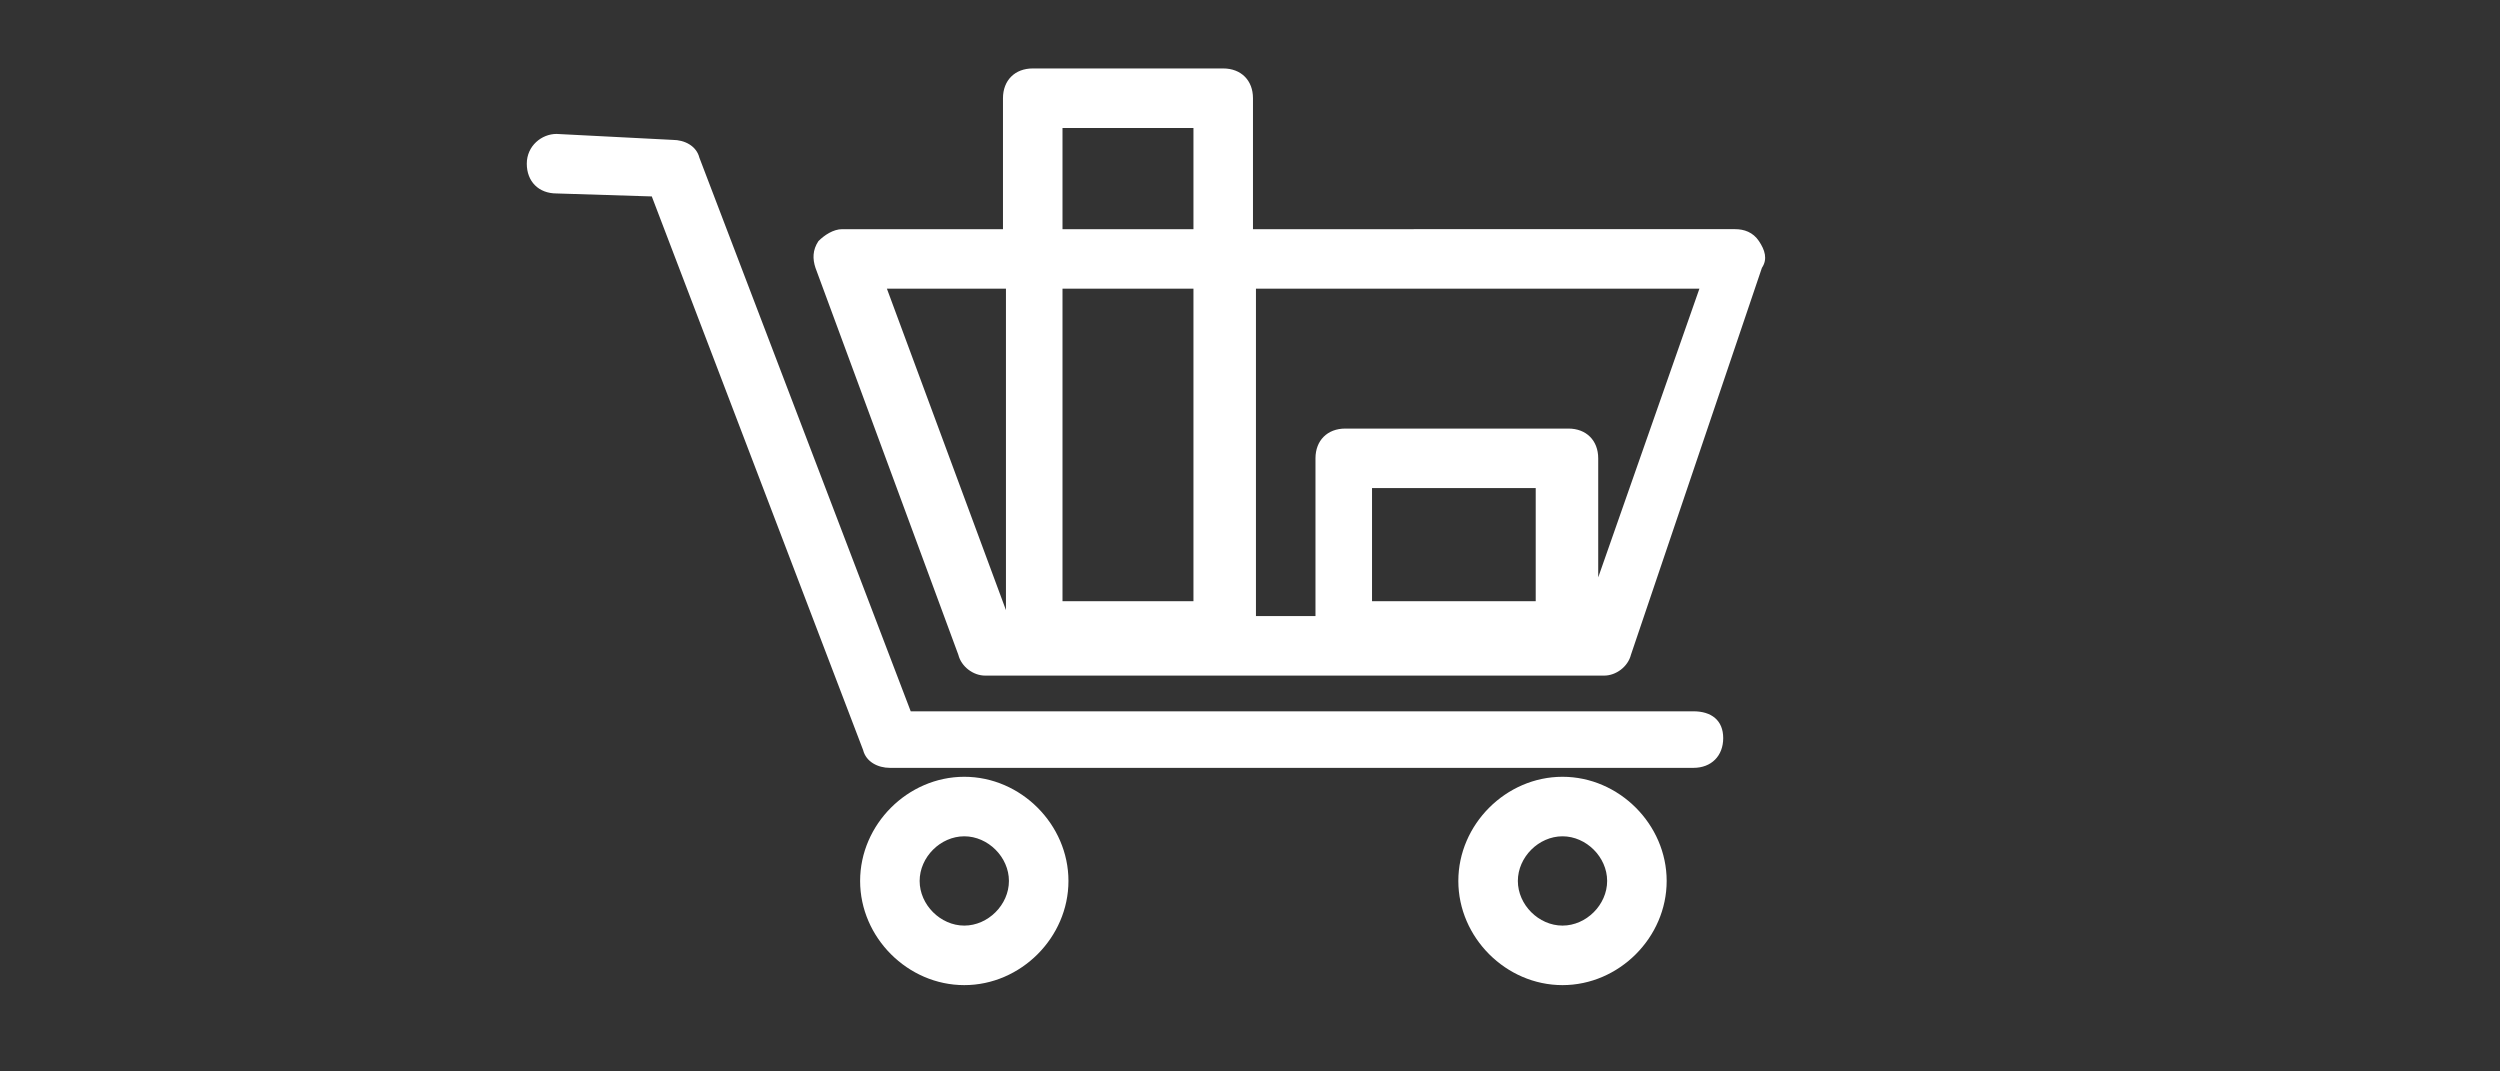
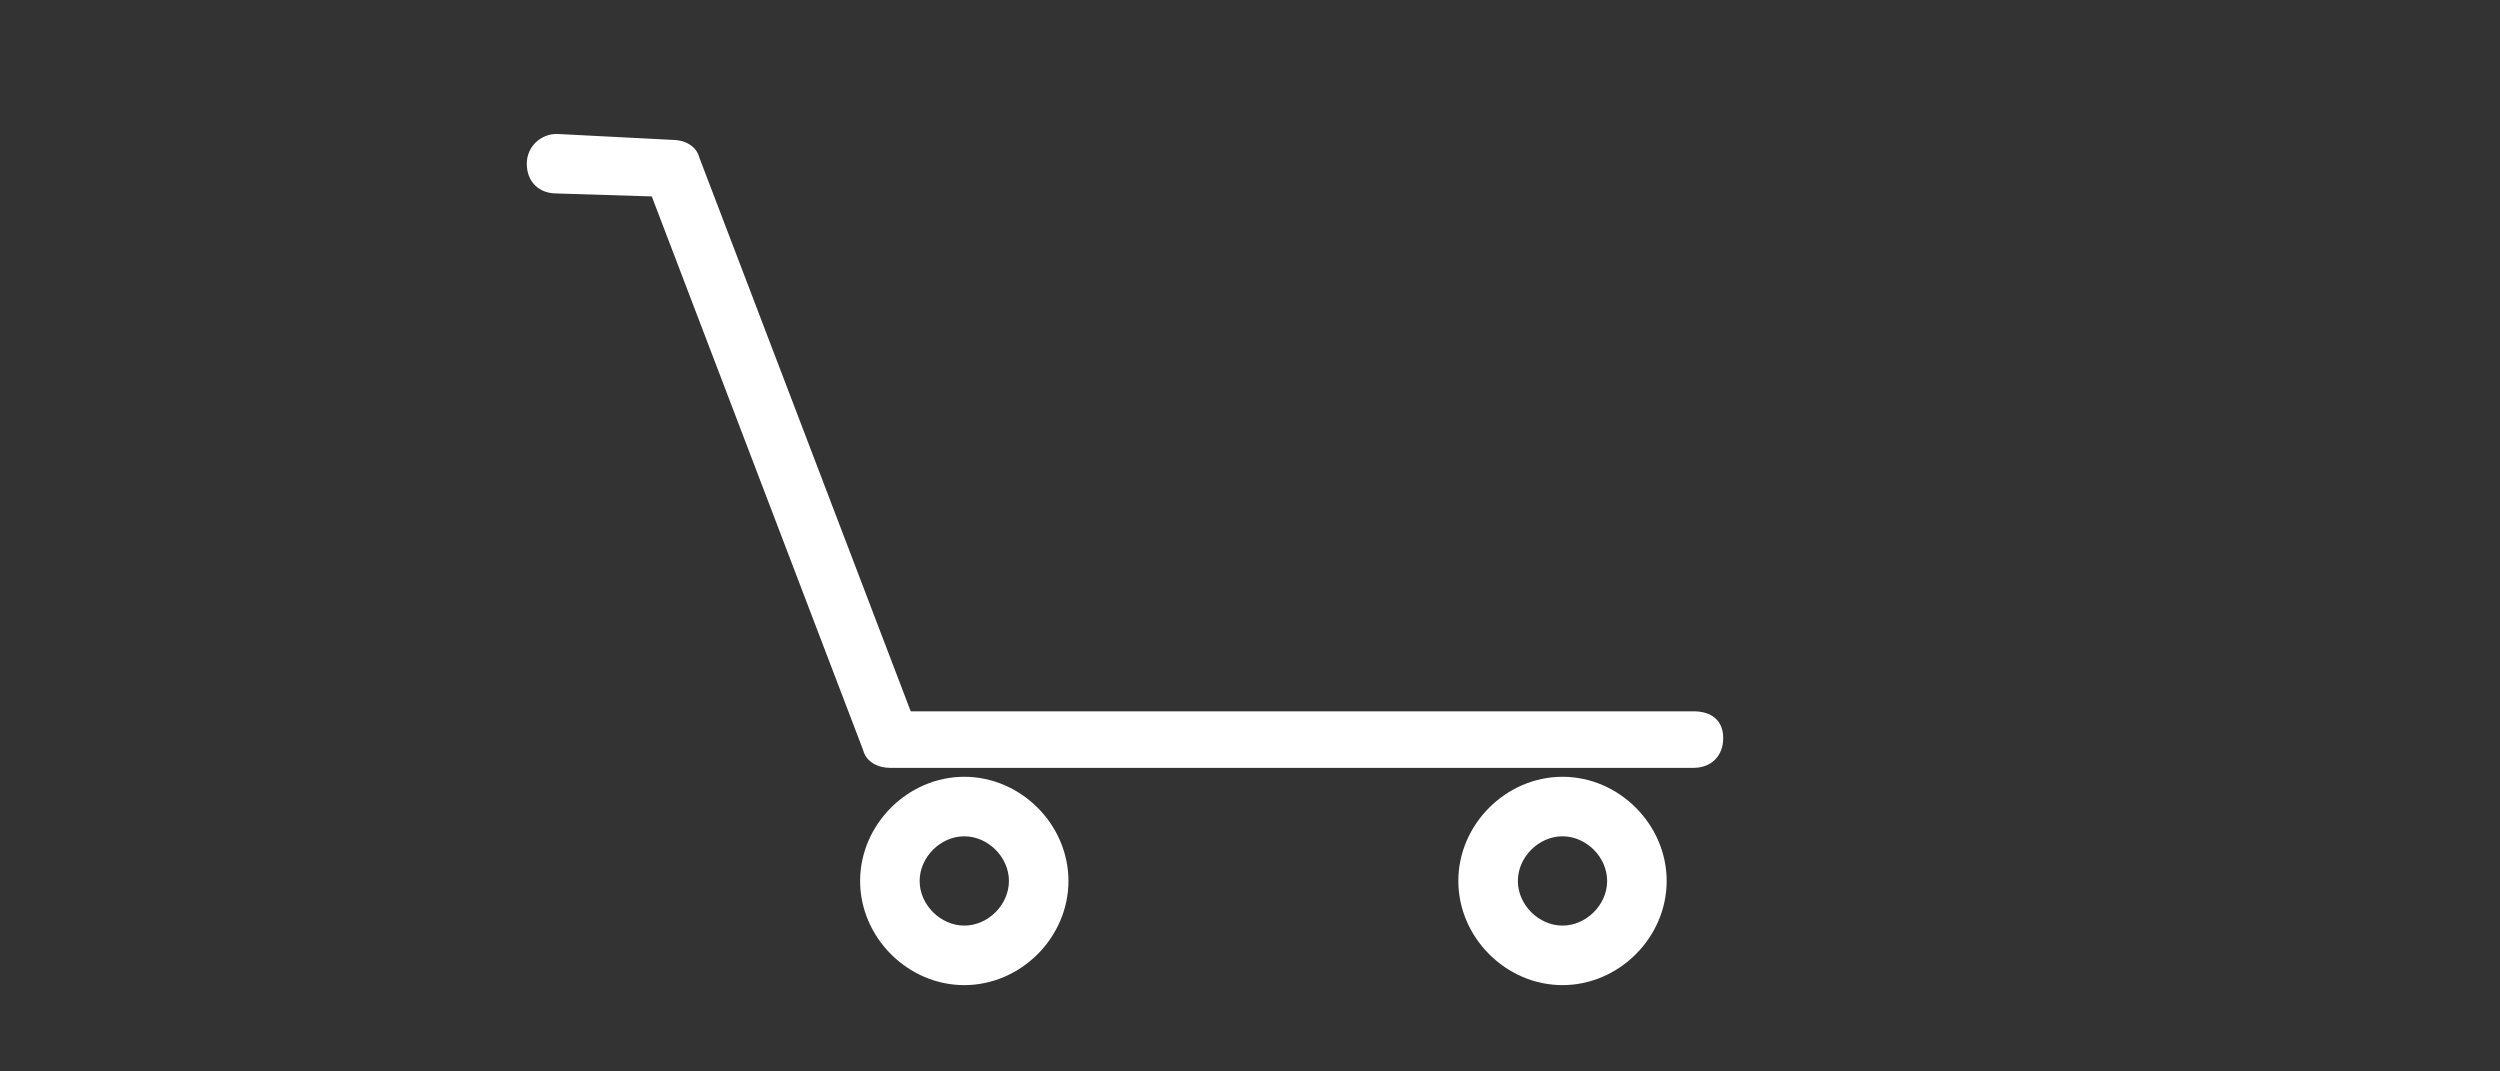
<svg xmlns="http://www.w3.org/2000/svg" version="1.1" id="Layer_1" x="0px" y="0px" viewBox="0 0 84 36" style="enable-background:new 0 0 84 36;" xml:space="preserve">
  <rect x="0" y="0" width="84" height="36" fill="#333333" stroke="none" />
  <style type="text/css">
	.st0{fill:#FFFFFF;}
</style>
  <g>
-     <path class="st0" d="M59.1,8.1c-0.2-0.3-0.5-0.4-0.8-0.4H42.1V3.3c0-0.6-0.4-1-1-1h-6.4c-0.6,0-1,0.4-1,1v4.4h-5.4   c-0.3,0-0.6,0.2-0.8,0.4c-0.2,0.3-0.2,0.6-0.1,0.9l4.8,13c0.1,0.4,0.5,0.7,0.9,0.7h20.8c0.4,0,0.8-0.3,0.9-0.7l4.4-13   C59.4,8.7,59.3,8.4,59.1,8.1z M35.7,4.3h4.4v3.4h-4.4V4.3z M35.7,20.2V9.7h4.4v10.5H35.7z M29.8,9.7h4v10.8L29.8,9.7z M46.1,20.2   v-3.8h5.5v3.8H46.1z M53.7,19.4v-4c0-0.6-0.4-1-1-1h-7.5c-0.6,0-1,0.4-1,1v5.3h-2v-11h14.9L53.7,19.4z" />
    <path class="st0" d="M56.9,23.9H30.6L23.5,5.3c-0.1-0.4-0.5-0.6-0.9-0.6l-3.9-0.2c-0.5,0-1,0.4-1,1s0.4,1,1,1l3.2,0.1L29,25.2   c0.1,0.4,0.5,0.6,0.9,0.6h27c0.6,0,1-0.4,1-1S57.5,23.9,56.9,23.9z" />
    <path class="st0" d="M32.4,26.1c-1.9,0-3.5,1.6-3.5,3.5c0,1.9,1.6,3.5,3.5,3.5s3.5-1.6,3.5-3.5C35.9,27.7,34.3,26.1,32.4,26.1z    M32.4,31.1c-0.8,0-1.5-0.7-1.5-1.5s0.7-1.5,1.5-1.5s1.5,0.7,1.5,1.5S33.2,31.1,32.4,31.1z" />
    <path class="st0" d="M52.5,26.1c-1.9,0-3.5,1.6-3.5,3.5c0,1.9,1.6,3.5,3.5,3.5c1.9,0,3.5-1.6,3.5-3.5C56,27.7,54.4,26.1,52.5,26.1z    M52.5,31.1c-0.8,0-1.5-0.7-1.5-1.5s0.7-1.5,1.5-1.5s1.5,0.7,1.5,1.5S53.3,31.1,52.5,31.1z" />
  </g>
</svg>